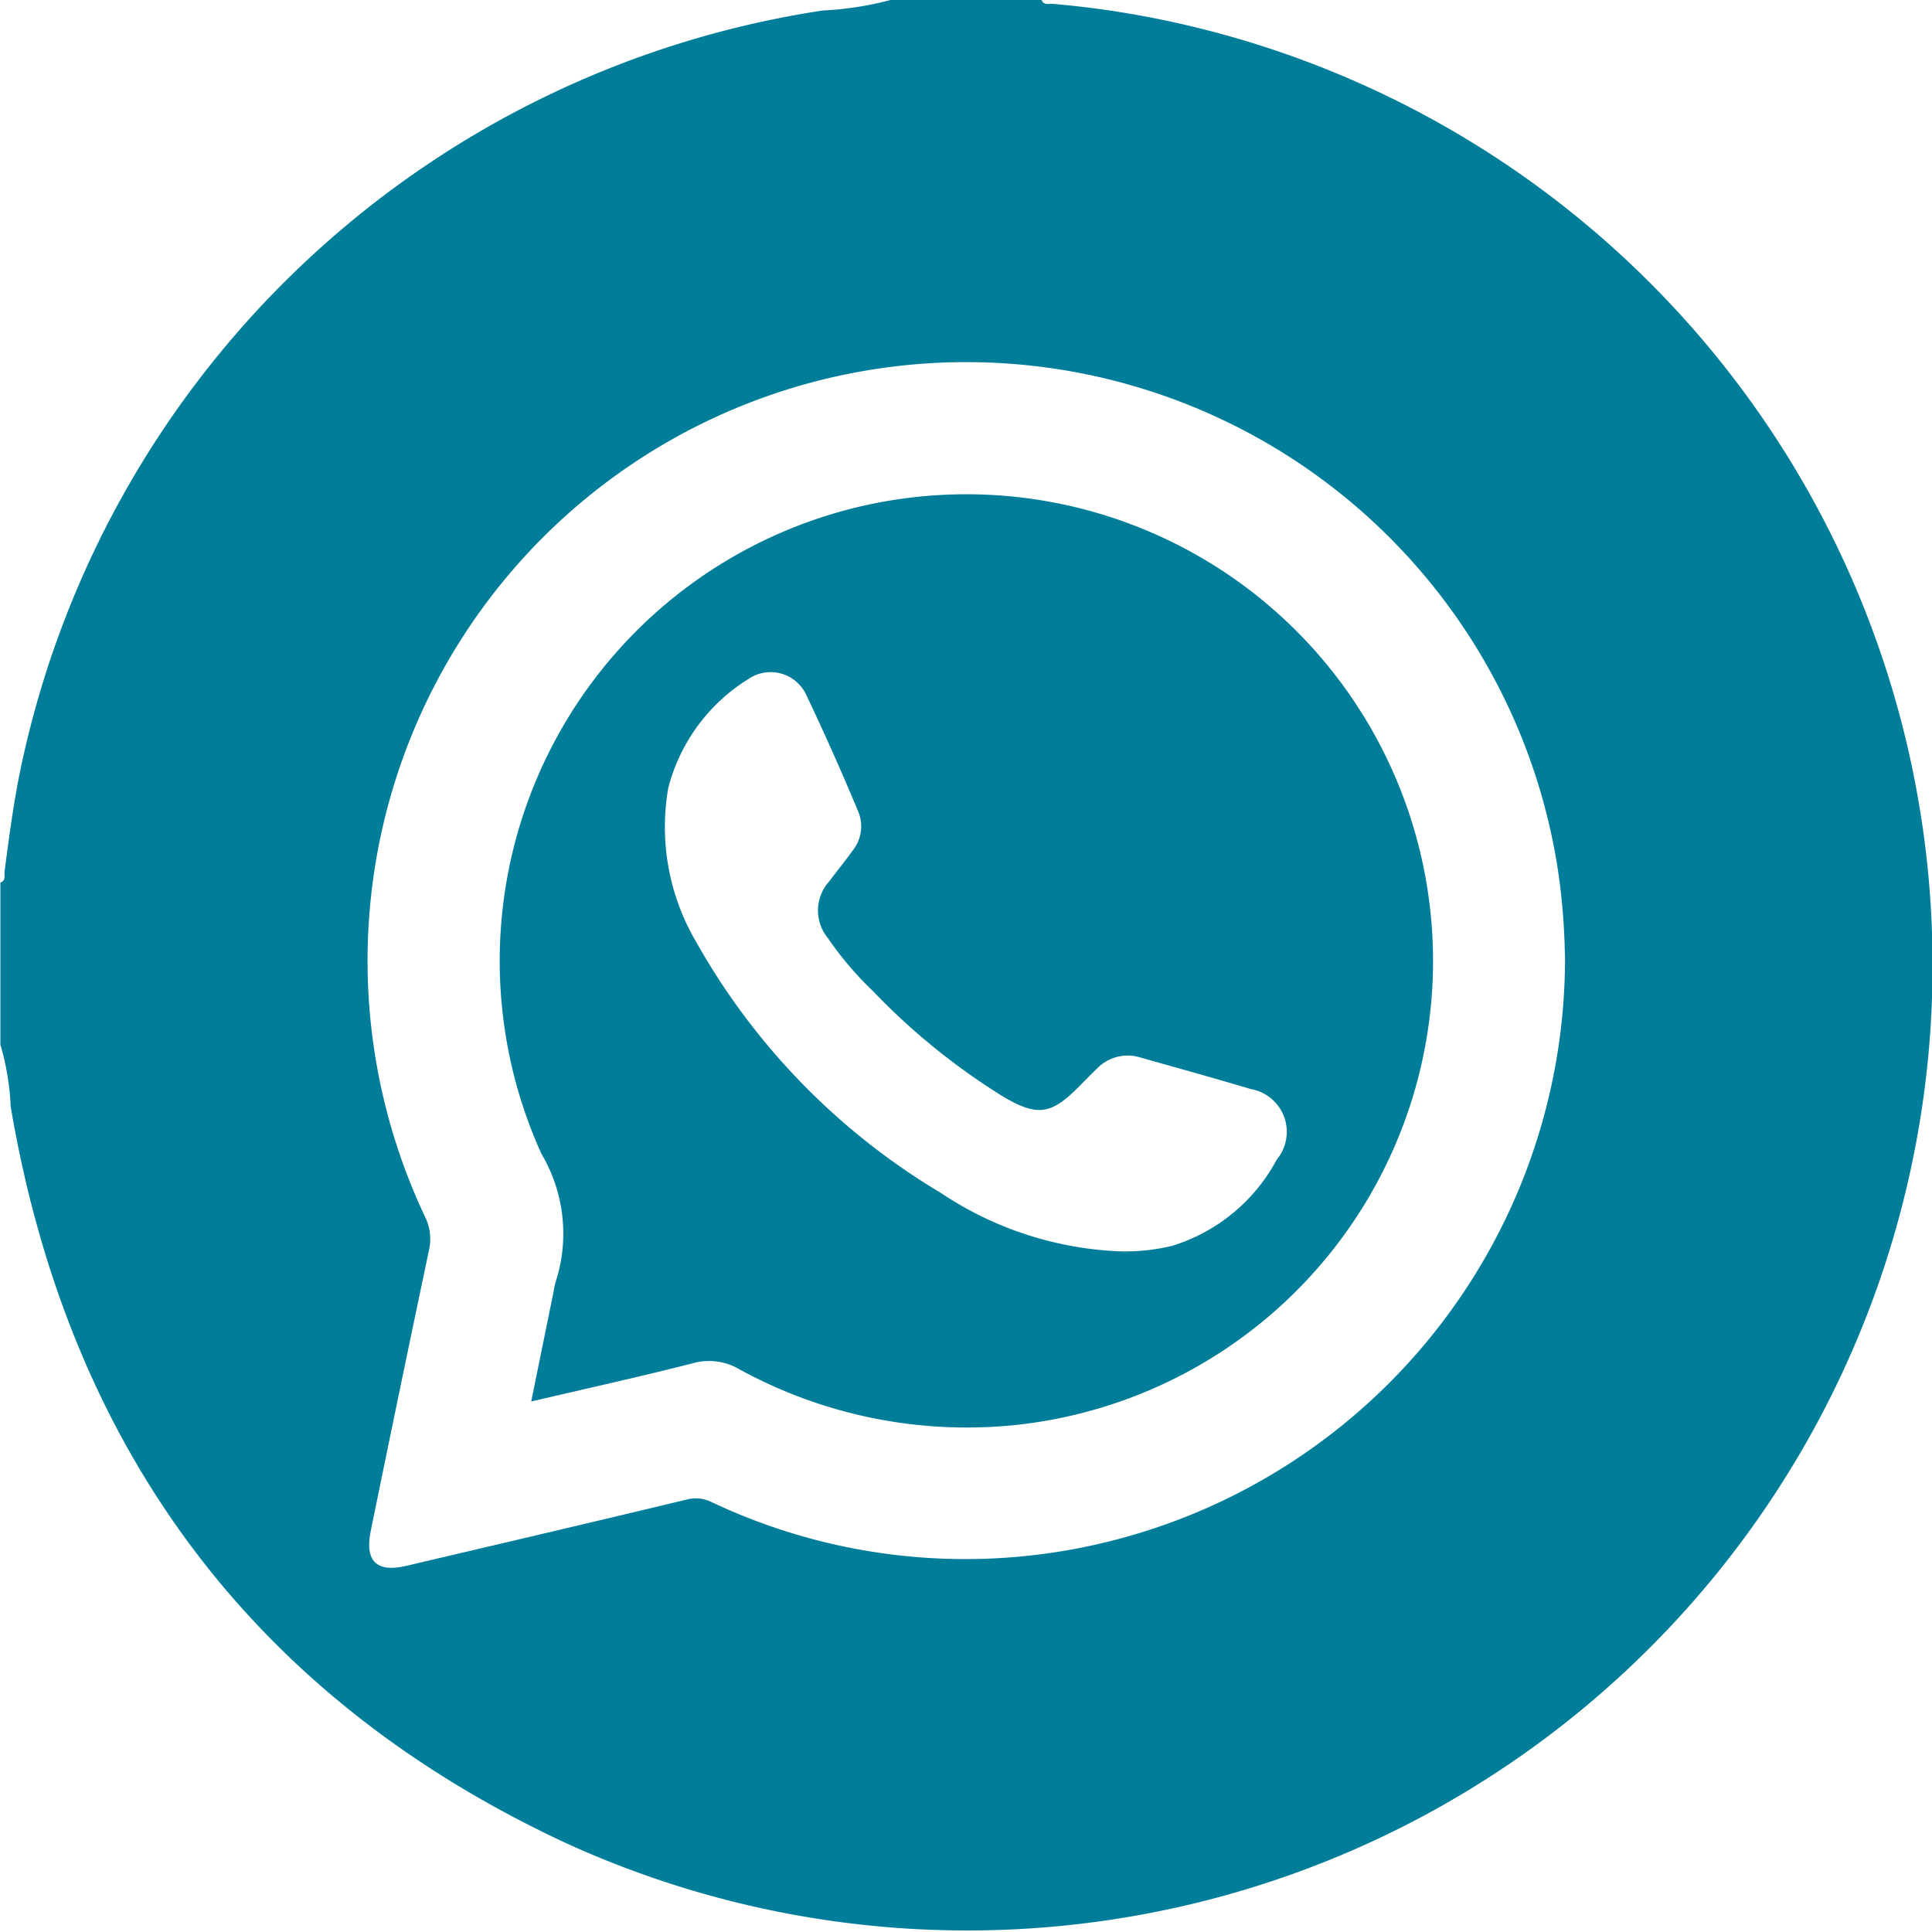
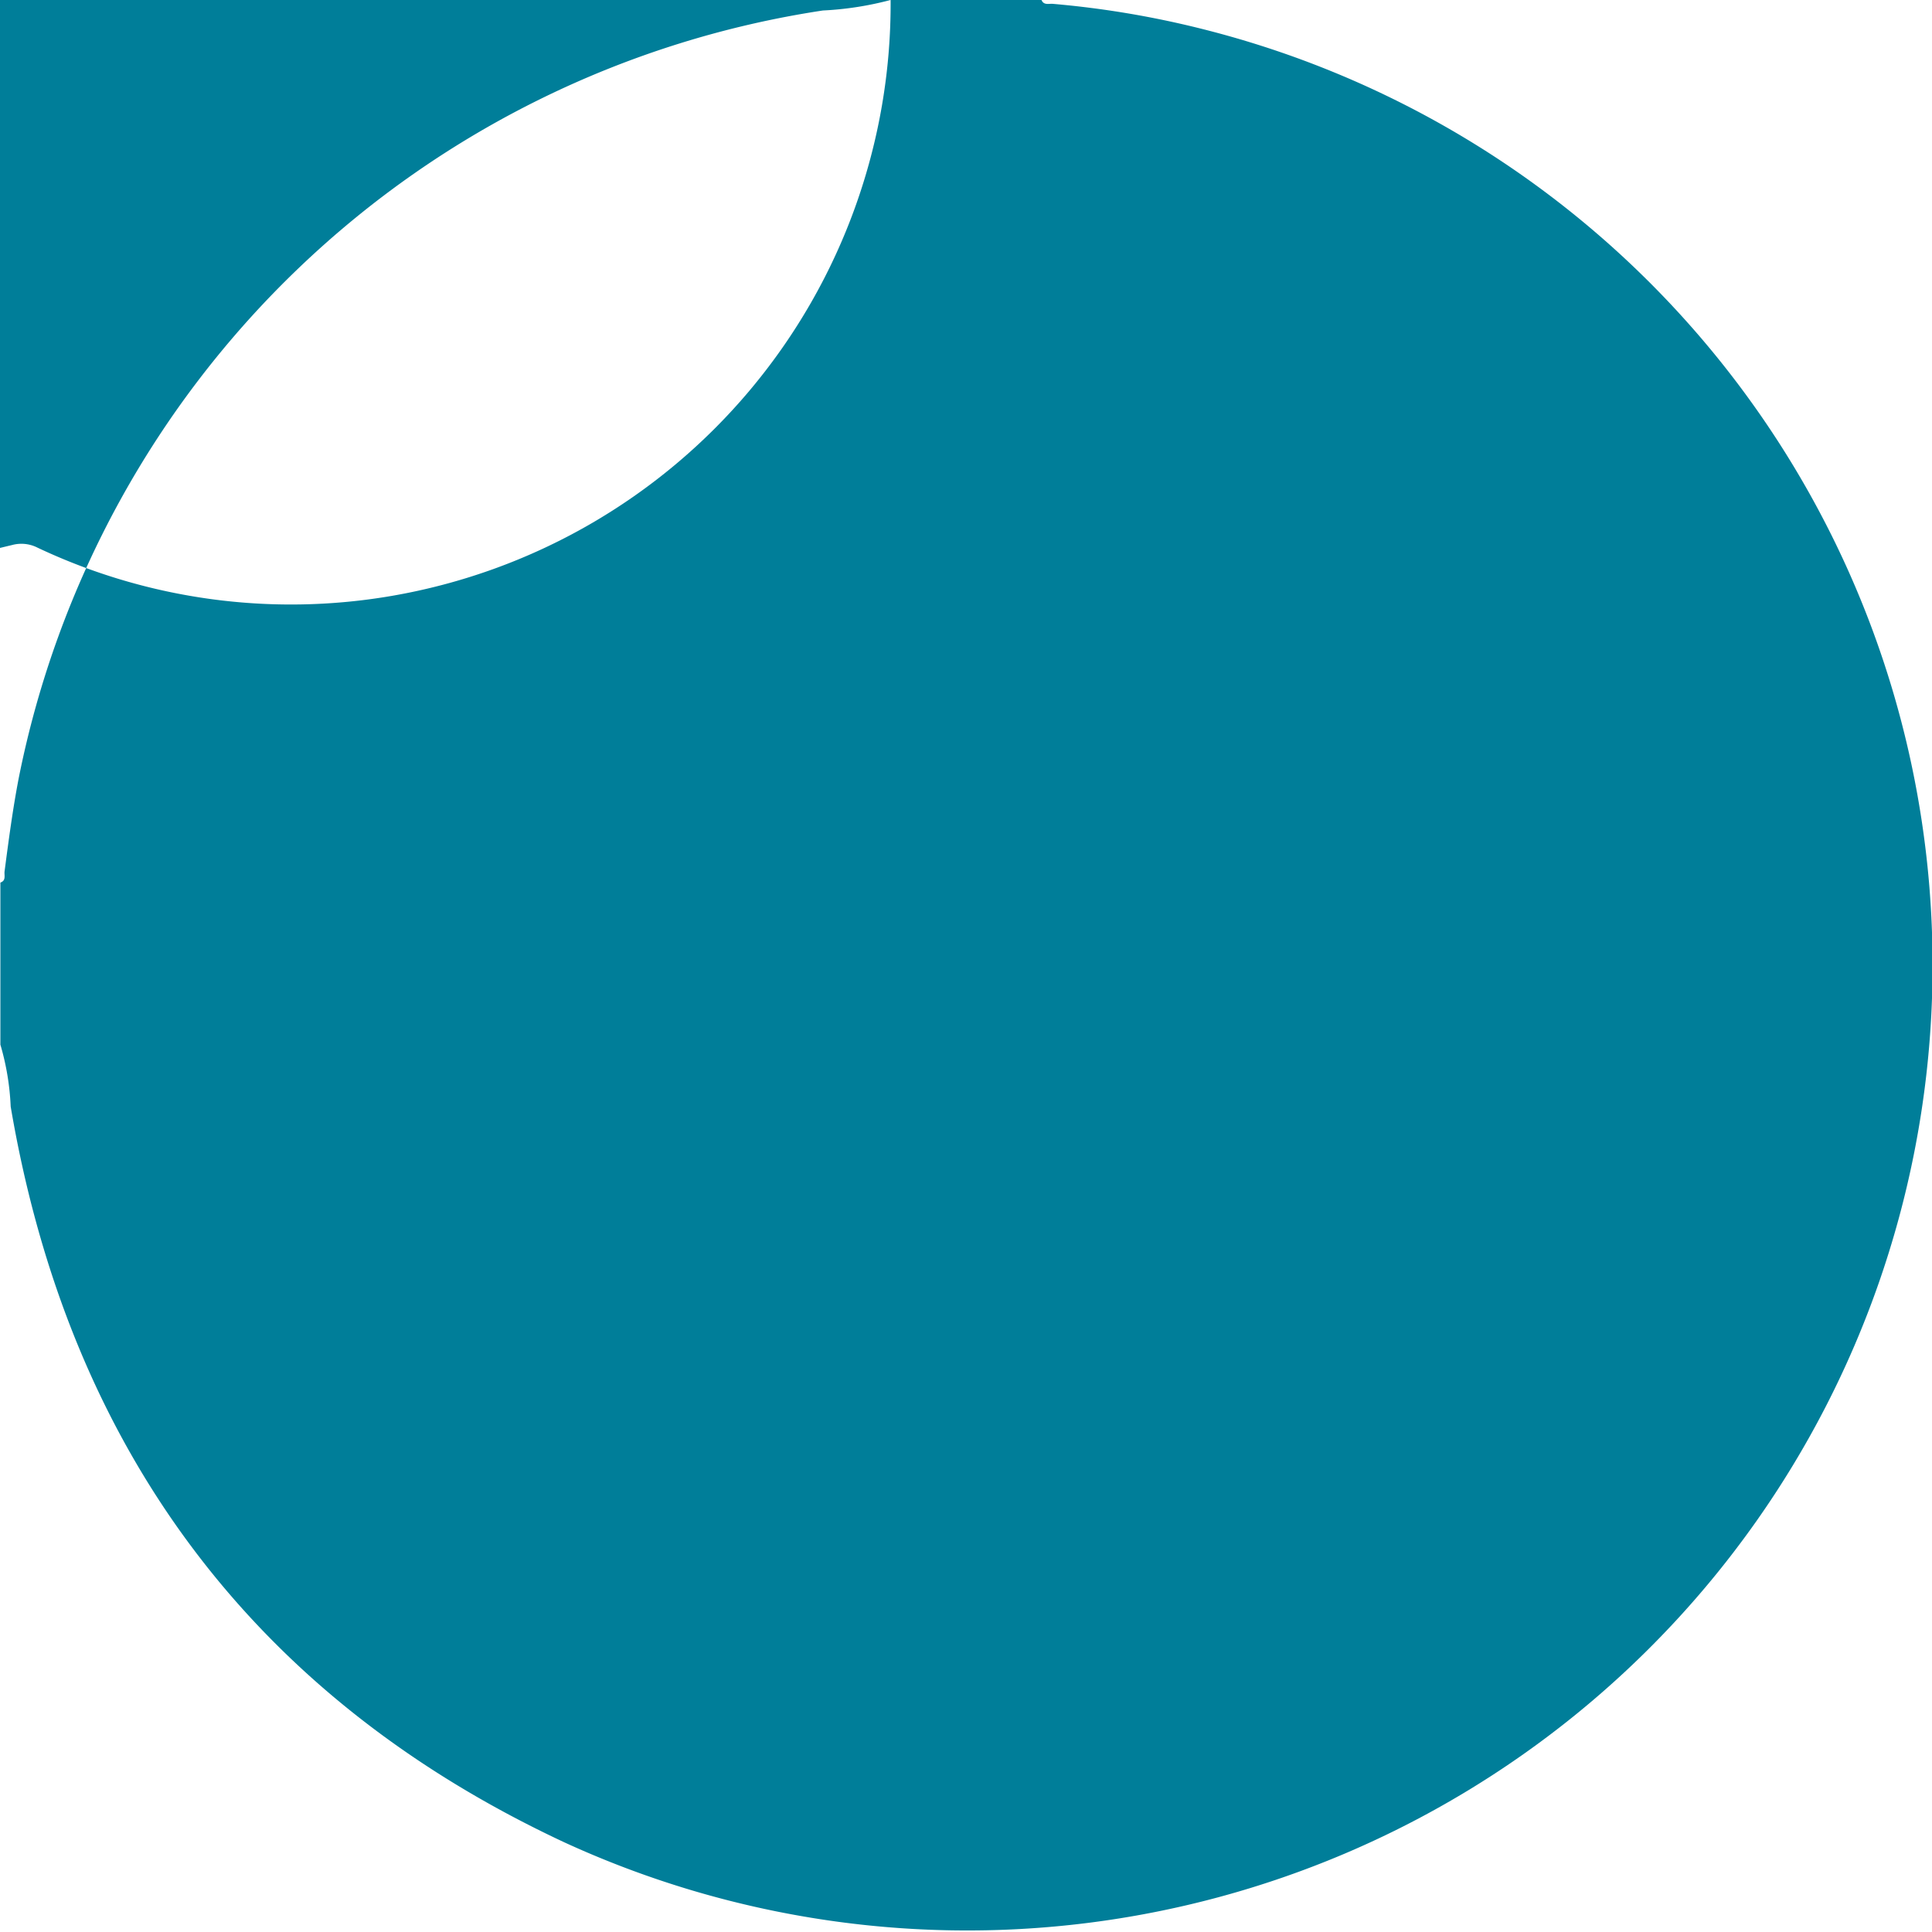
<svg xmlns="http://www.w3.org/2000/svg" width="49.9" height="49.9" viewBox="0 0 49.9 49.9">
  <g data-name="Gruppe 11">
-     <path data-name="Pfad 6917" d="M377 5h3.9c.061.145.193.088.3.1a24.388 24.388 0 0 1 3.738.62 24.931 24.931 0 1 1-16.369 46.861c-8.062-3.768-12.8-10.207-14.293-19a6.668 6.668 0 0 0-.266-1.6v-4.186c.153-.052.095-.187.108-.289.105-.8.211-1.605.364-2.4a24.987 24.987 0 0 1 20.771-19.835A8.377 8.377 0 0 0 377 5m17.418 24.655a16.677 16.677 0 0 0-.193-2.271 15.462 15.462 0 1 0-29.249 9.038 1.306 1.306 0 0 1 .1.886q-.762 3.614-1.5 7.234c-.16.78.152 1.082.921.9 2.413-.566 4.827-1.131 7.237-1.711a.916.916 0 0 1 .649.067 15.327 15.327 0 0 0 9.157 1.247 15.519 15.519 0 0 0 12.881-15.392" style="fill:#007e99" transform="translate(-354 -5)" />
-     <path data-name="Pfad 6918" d="m393.928 67.178.582-2.858a1.579 1.579 0 0 1 .051-.237 4.041 4.041 0 0 0-.367-3.3 12.053 12.053 0 1 1 12.154 7.01 12.221 12.221 0 0 1-7.062-1.458 1.534 1.534 0 0 0-1.193-.143c-1.355.346-2.721.647-4.165.985m15.256-3.877a5.116 5.116 0 0 0 1.3-.144 4.594 4.594 0 0 0 2.7-2.227 1.121 1.121 0 0 0-.673-1.822c-.944-.283-1.894-.545-2.843-.813a1.1 1.1 0 0 0-1.121.279c-.164.156-.321.32-.481.481-.705.708-1.06.767-1.925.263a17.167 17.167 0 0 1-3.388-2.742 8.591 8.591 0 0 1-1.162-1.367 1.12 1.12 0 0 1 .042-1.473c.192-.26.4-.512.587-.774a1 1 0 0 0 .159-1.011 67.397 67.397 0 0 0-1.341-3.01 1.014 1.014 0 0 0-1.491-.429 4.685 4.685 0 0 0-2.08 2.825 5.859 5.859 0 0 0 .727 3.98 17.55 17.55 0 0 0 6.3 6.465 8.959 8.959 0 0 0 4.691 1.52" transform="translate(-380.208 -30.979)" style="fill:#007e99" />
+     <path data-name="Pfad 6917" d="M377 5h3.9c.061.145.193.088.3.1a24.388 24.388 0 0 1 3.738.62 24.931 24.931 0 1 1-16.369 46.861c-8.062-3.768-12.8-10.207-14.293-19a6.668 6.668 0 0 0-.266-1.6v-4.186c.153-.052.095-.187.108-.289.105-.8.211-1.605.364-2.4a24.987 24.987 0 0 1 20.771-19.835A8.377 8.377 0 0 0 377 5a16.677 16.677 0 0 0-.193-2.271 15.462 15.462 0 1 0-29.249 9.038 1.306 1.306 0 0 1 .1.886q-.762 3.614-1.5 7.234c-.16.78.152 1.082.921.9 2.413-.566 4.827-1.131 7.237-1.711a.916.916 0 0 1 .649.067 15.327 15.327 0 0 0 9.157 1.247 15.519 15.519 0 0 0 12.881-15.392" style="fill:#007e99" transform="translate(-354 -5)" />
  </g>
</svg>